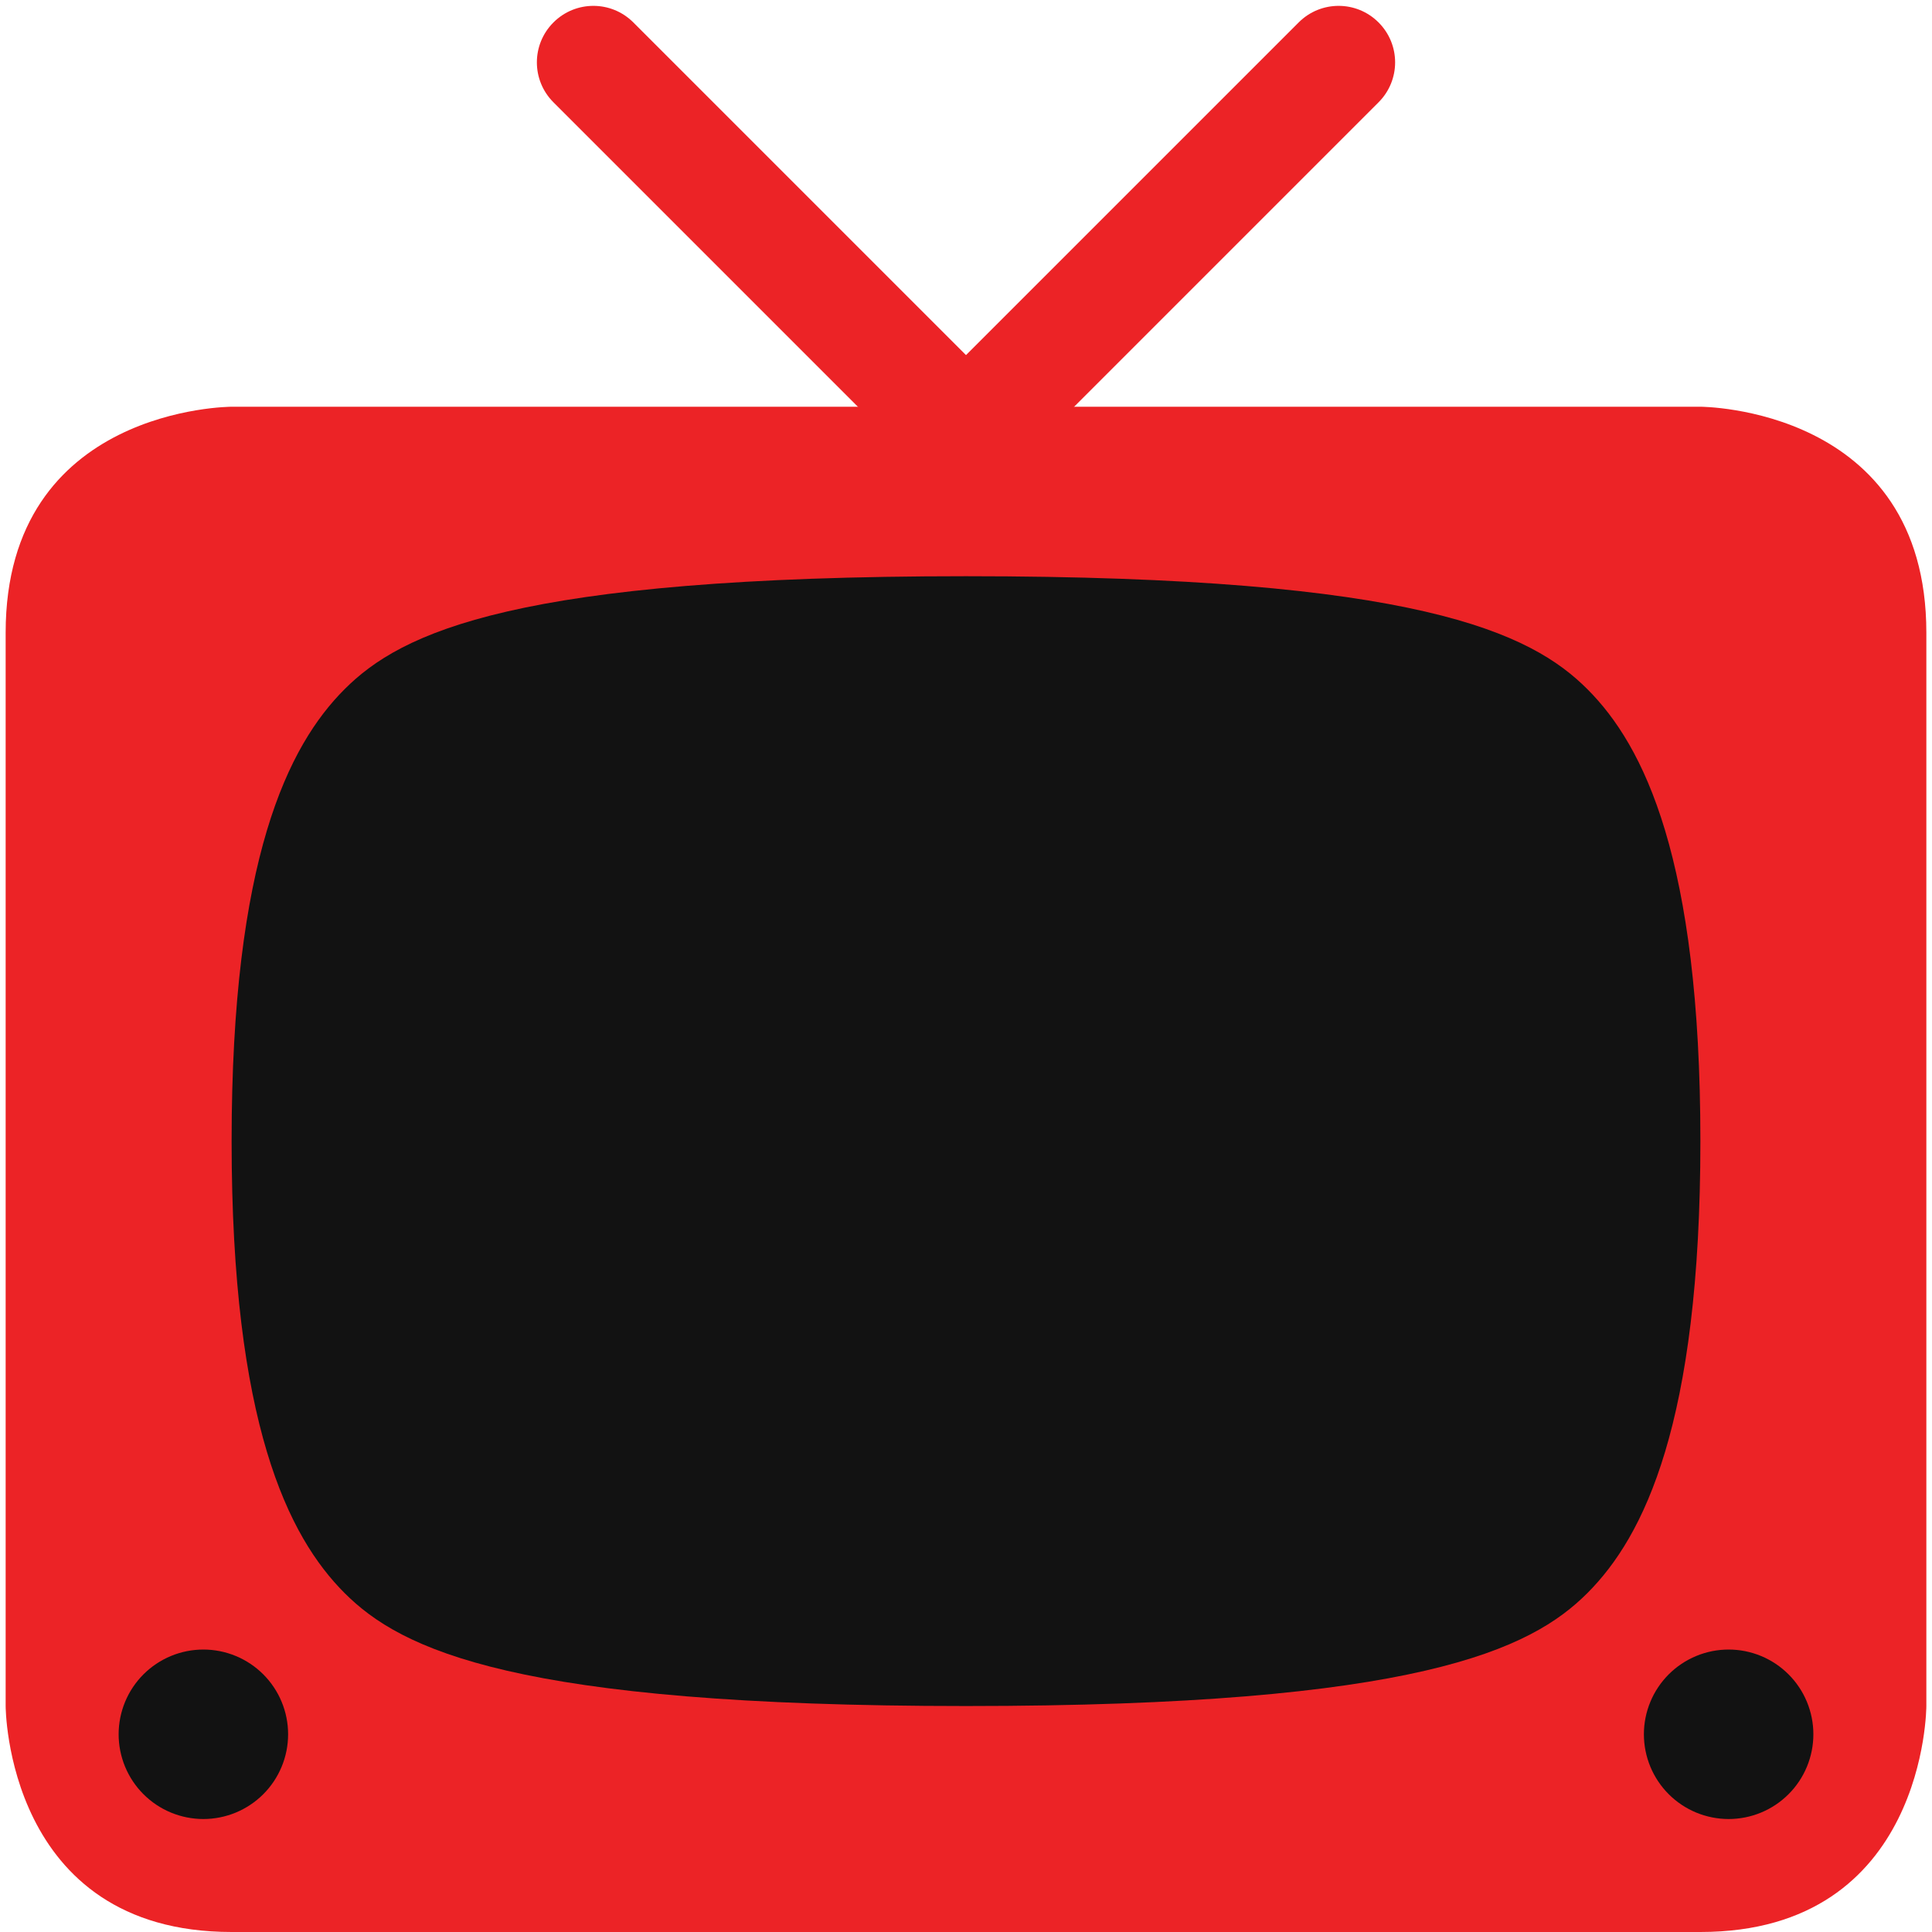
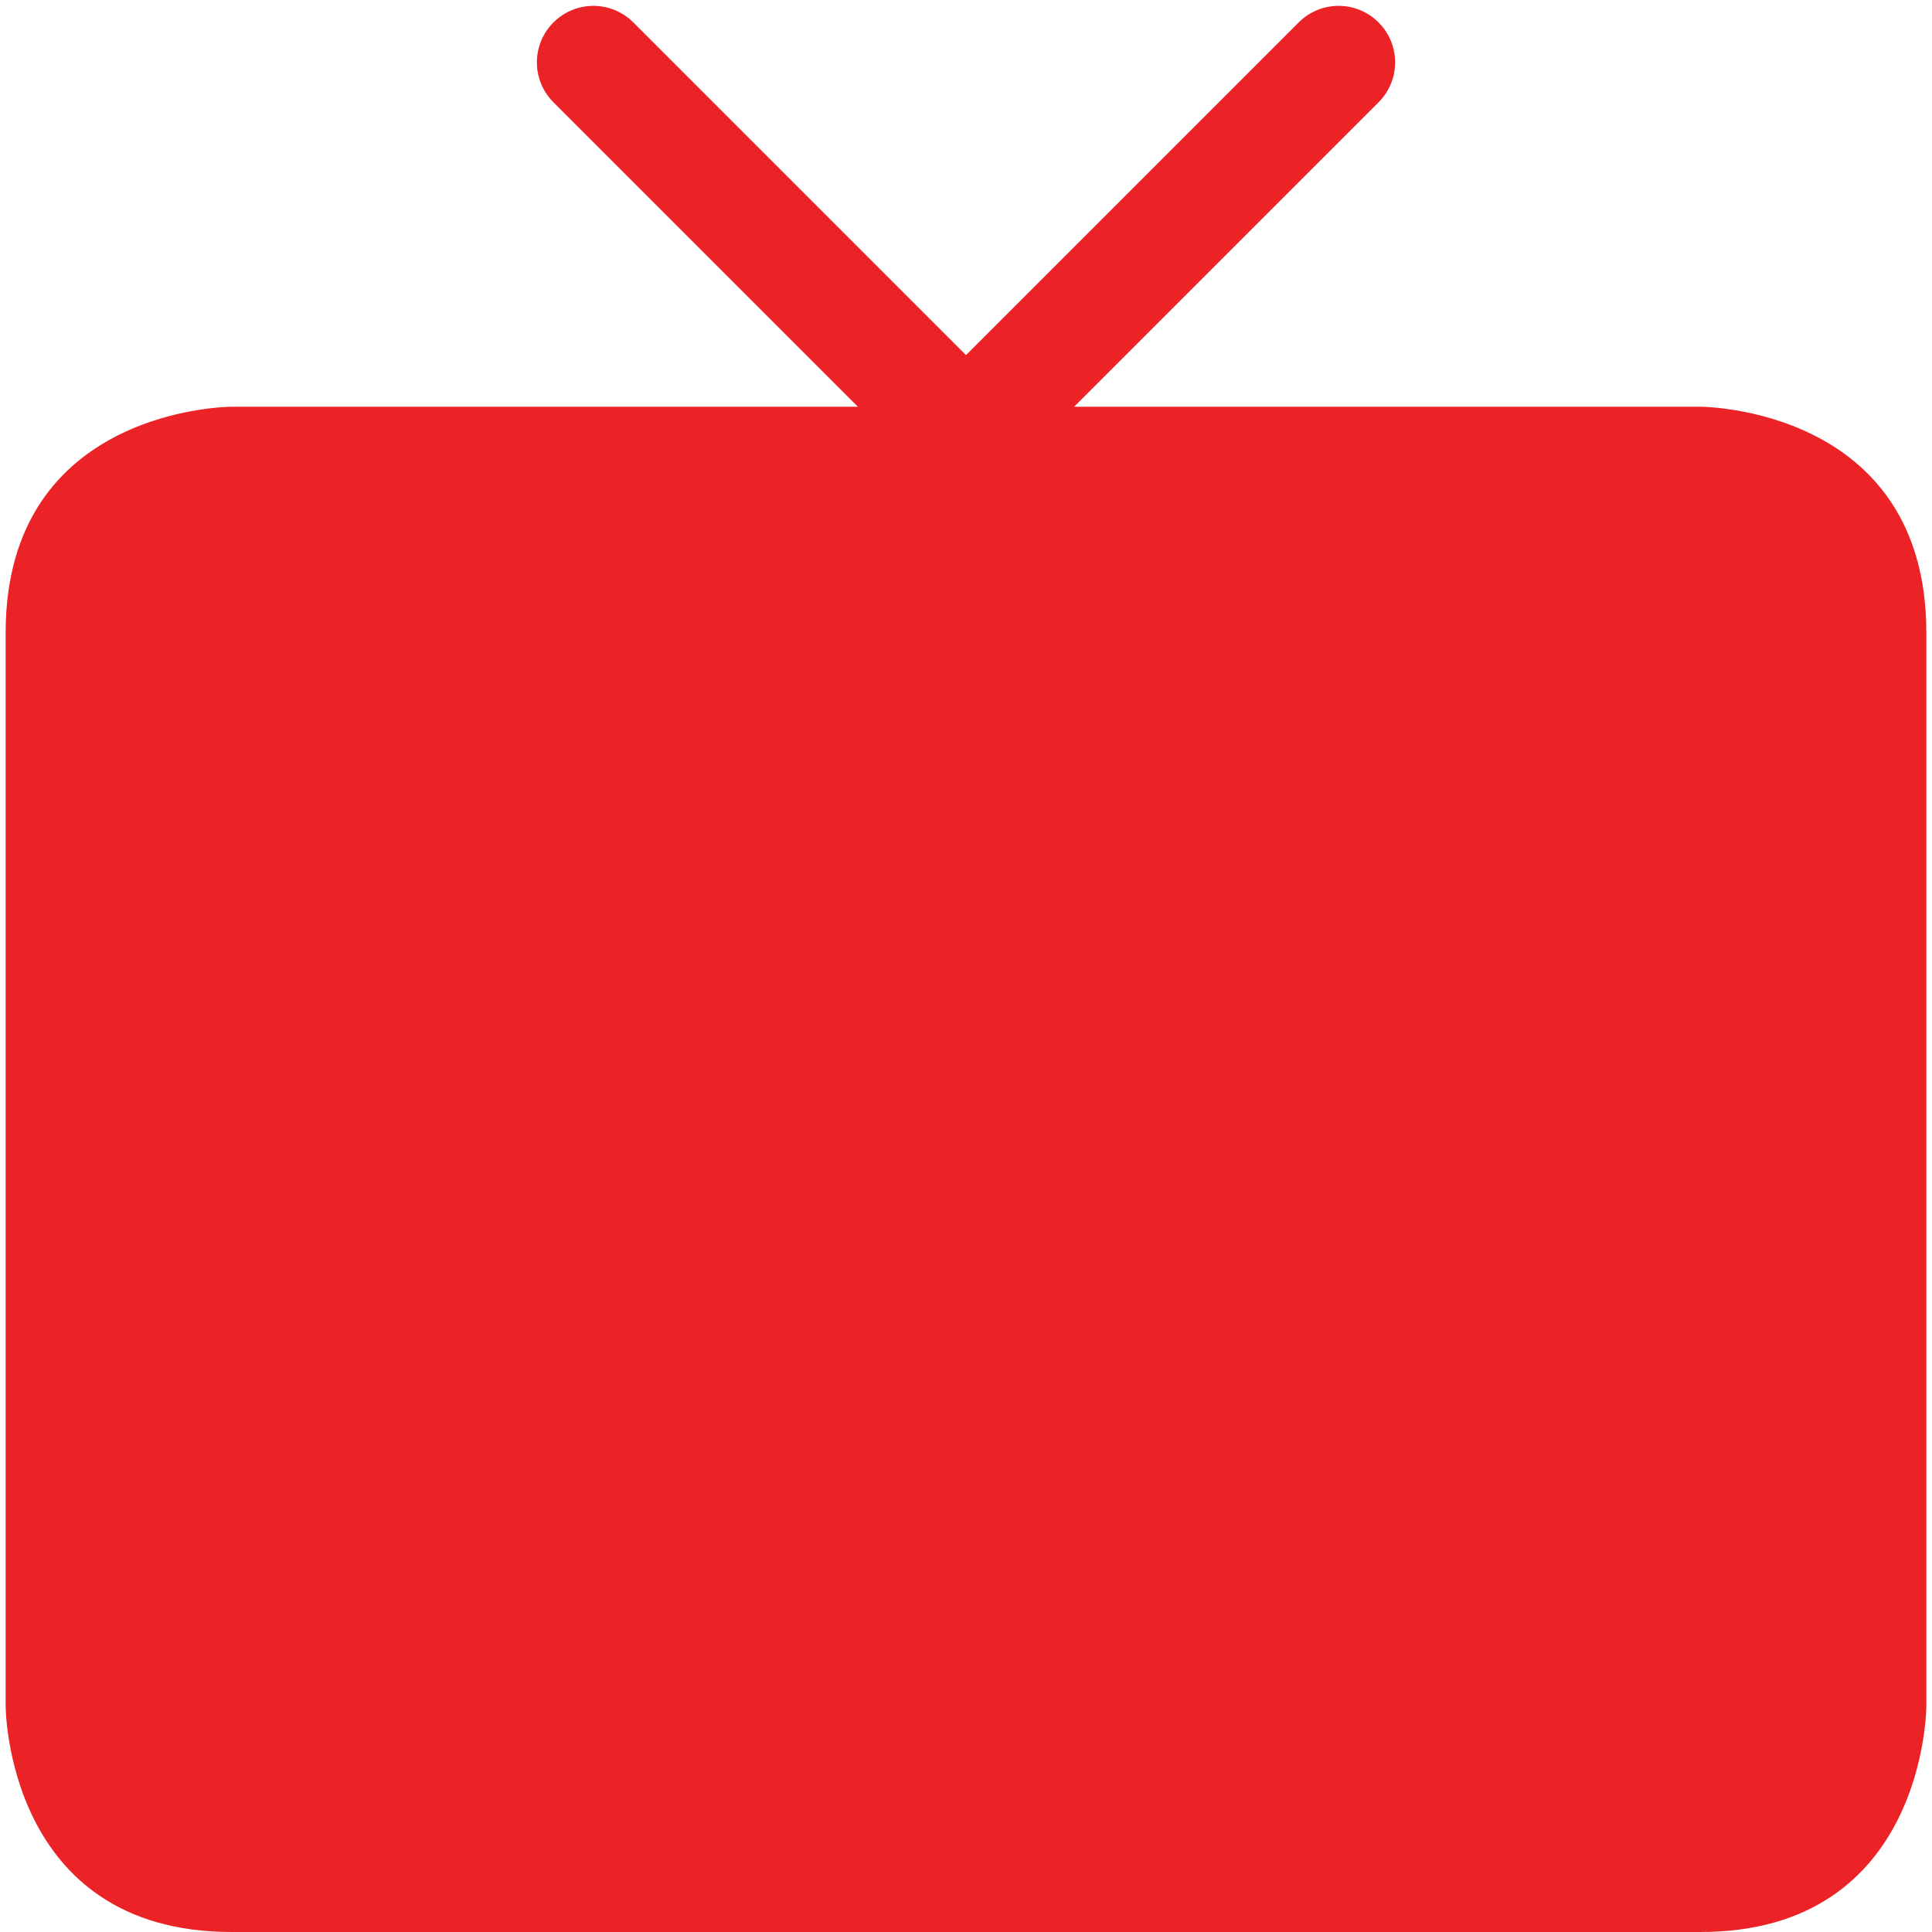
<svg xmlns="http://www.w3.org/2000/svg" width="800" zoomAndPan="magnify" viewBox="0 0 600 600" height="800" preserveAspectRatio="xMidYMid meet" version="1.0">
  <path fill="#ec2326" d="M 598.246 529.824 C 598.246 529.824 598.246 600 528.07 600 L 71.93 600 C 1.754 600 1.754 529.824 1.754 529.824 L 1.754 196.492 C 1.754 126.316 71.93 126.316 71.93 126.316 L 528.07 126.316 C 528.07 126.316 598.246 126.316 598.246 196.492 Z M 598.246 529.824 " fill-opacity="1" fill-rule="nonzero" />
  <path fill="#ec2326" d="M 357.949 168.227 C 364.809 175.086 364.809 186.176 357.949 193.035 C 351.086 199.895 340 199.895 333.141 193.035 L 171.879 31.773 C 165.016 24.914 165.016 13.824 171.879 6.965 C 178.738 0.105 189.824 0.105 196.684 6.965 Z M 357.949 168.227 " fill-opacity="1" fill-rule="nonzero" />
  <path fill="#ec2326" d="M 242.051 168.227 C 235.191 175.086 235.191 186.176 242.051 193.035 C 248.914 199.895 260 199.895 266.859 193.035 L 428.121 31.773 C 434.984 24.914 434.984 13.824 428.121 6.965 C 421.262 0.105 410.176 0.105 403.316 6.965 Z M 242.051 168.227 " fill-opacity="1" fill-rule="nonzero" />
-   <path fill="#121212" d="M 300 178.949 C 440.352 178.949 475.438 196.492 492.984 214.035 C 510.527 231.578 528.07 266.668 528.07 354.387 C 528.07 442.105 510.527 477.191 492.984 494.738 C 475.438 512.281 440.352 529.824 300 529.824 C 159.648 529.824 124.562 512.281 107.016 494.738 C 89.473 477.191 71.93 442.105 71.93 354.387 C 71.93 266.668 89.473 231.578 107.016 214.035 C 124.562 196.492 159.648 178.949 300 178.949 Z M 300 178.949 " fill-opacity="1" fill-rule="nonzero" />
-   <path fill="#121212" d="M 563.156 538.598 C 563.156 539.457 563.117 540.316 563.031 541.176 C 562.945 542.035 562.82 542.887 562.652 543.73 C 562.484 544.574 562.273 545.41 562.023 546.234 C 561.773 547.059 561.484 547.871 561.156 548.668 C 560.824 549.465 560.457 550.242 560.051 551 C 559.645 551.762 559.203 552.5 558.723 553.219 C 558.242 553.934 557.73 554.625 557.184 555.293 C 556.637 555.957 556.059 556.594 555.449 557.203 C 554.84 557.812 554.203 558.391 553.535 558.938 C 552.871 559.484 552.18 560 551.461 560.477 C 550.746 560.957 550.008 561.398 549.246 561.805 C 548.488 562.211 547.707 562.578 546.914 562.91 C 546.117 563.238 545.305 563.527 544.48 563.777 C 543.656 564.031 542.82 564.238 541.977 564.406 C 541.129 564.574 540.277 564.699 539.422 564.785 C 538.562 564.871 537.703 564.914 536.844 564.914 C 535.98 564.914 535.121 564.871 534.262 564.785 C 533.406 564.699 532.555 564.574 531.707 564.406 C 530.863 564.238 530.027 564.031 529.203 563.777 C 528.379 563.527 527.566 563.238 526.77 562.91 C 525.977 562.578 525.195 562.211 524.438 561.805 C 523.676 561.398 522.938 560.957 522.223 560.477 C 521.504 560 520.812 559.484 520.148 558.938 C 519.48 558.391 518.844 557.812 518.234 557.203 C 517.625 556.594 517.047 555.957 516.5 555.293 C 515.953 554.625 515.441 553.934 514.961 553.215 C 514.484 552.5 514.039 551.762 513.633 551 C 513.227 550.242 512.859 549.465 512.531 548.668 C 512.199 547.871 511.91 547.059 511.66 546.234 C 511.41 545.41 511.199 544.574 511.031 543.73 C 510.863 542.887 510.738 542.035 510.652 541.176 C 510.57 540.316 510.527 539.457 510.527 538.598 C 510.527 537.734 510.57 536.875 510.652 536.016 C 510.738 535.16 510.863 534.309 511.031 533.461 C 511.199 532.617 511.41 531.781 511.66 530.957 C 511.91 530.133 512.199 529.32 512.531 528.527 C 512.859 527.73 513.227 526.953 513.633 526.191 C 514.039 525.43 514.484 524.691 514.961 523.977 C 515.441 523.258 515.953 522.566 516.5 521.902 C 517.047 521.234 517.625 520.598 518.234 519.988 C 518.844 519.379 519.48 518.801 520.148 518.254 C 520.812 517.707 521.504 517.195 522.223 516.715 C 522.938 516.238 523.676 515.793 524.438 515.387 C 525.195 514.98 525.977 514.613 526.77 514.285 C 527.566 513.953 528.379 513.664 529.203 513.414 C 530.027 513.164 530.863 512.953 531.707 512.785 C 532.555 512.617 533.406 512.492 534.262 512.406 C 535.121 512.324 535.98 512.281 536.844 512.281 C 537.703 512.281 538.562 512.324 539.422 512.406 C 540.277 512.492 541.129 512.617 541.977 512.785 C 542.82 512.953 543.656 513.164 544.48 513.414 C 545.305 513.664 546.117 513.953 546.914 514.285 C 547.711 514.613 548.488 514.98 549.246 515.387 C 550.008 515.793 550.746 516.238 551.461 516.715 C 552.18 517.195 552.871 517.707 553.535 518.254 C 554.203 518.801 554.84 519.379 555.449 519.988 C 556.059 520.598 556.637 521.234 557.184 521.902 C 557.73 522.566 558.242 523.258 558.723 523.977 C 559.203 524.691 559.645 525.43 560.051 526.191 C 560.457 526.953 560.824 527.73 561.156 528.527 C 561.484 529.32 561.773 530.133 562.023 530.957 C 562.273 531.781 562.484 532.617 562.652 533.461 C 562.82 534.309 562.945 535.16 563.031 536.016 C 563.117 536.875 563.156 537.734 563.156 538.598 Z M 563.156 538.598 " fill-opacity="1" fill-rule="nonzero" />
-   <path fill="#121212" d="M 89.473 538.598 C 89.473 539.457 89.43 540.316 89.348 541.176 C 89.262 542.035 89.137 542.887 88.969 543.73 C 88.801 544.574 88.59 545.41 88.34 546.234 C 88.09 547.059 87.801 547.871 87.469 548.668 C 87.141 549.465 86.773 550.242 86.367 551 C 85.961 551.762 85.516 552.5 85.039 553.219 C 84.559 553.934 84.047 554.625 83.5 555.293 C 82.953 555.957 82.375 556.594 81.766 557.203 C 81.156 557.812 80.52 558.391 79.852 558.938 C 79.188 559.484 78.496 560 77.777 560.477 C 77.062 560.957 76.324 561.398 75.562 561.805 C 74.805 562.211 74.023 562.578 73.227 562.91 C 72.434 563.238 71.621 563.527 70.797 563.777 C 69.973 564.031 69.137 564.238 68.293 564.406 C 67.445 564.574 66.594 564.699 65.738 564.785 C 64.879 564.871 64.02 564.914 63.156 564.914 C 62.297 564.914 61.438 564.871 60.578 564.785 C 59.723 564.699 58.871 564.574 58.023 564.406 C 57.18 564.238 56.344 564.031 55.52 563.777 C 54.695 563.527 53.883 563.238 53.086 562.91 C 52.289 562.578 51.512 562.211 50.754 561.805 C 49.992 561.398 49.254 560.957 48.539 560.477 C 47.82 560 47.129 559.484 46.465 558.938 C 45.797 558.391 45.16 557.812 44.551 557.203 C 43.941 556.594 43.363 555.957 42.816 555.293 C 42.27 554.625 41.758 553.934 41.277 553.215 C 40.797 552.5 40.355 551.762 39.949 551 C 39.543 550.242 39.176 549.465 38.844 548.668 C 38.516 547.871 38.227 547.059 37.977 546.234 C 37.727 545.41 37.516 544.574 37.348 543.73 C 37.18 542.887 37.055 542.035 36.969 541.176 C 36.883 540.316 36.844 539.457 36.844 538.598 C 36.844 537.734 36.883 536.875 36.969 536.016 C 37.055 535.16 37.18 534.309 37.348 533.461 C 37.516 532.617 37.727 531.781 37.977 530.957 C 38.227 530.133 38.516 529.32 38.844 528.527 C 39.176 527.73 39.543 526.953 39.949 526.191 C 40.355 525.43 40.797 524.691 41.277 523.977 C 41.758 523.258 42.27 522.566 42.816 521.902 C 43.363 521.234 43.941 520.598 44.551 519.988 C 45.16 519.379 45.797 518.801 46.465 518.254 C 47.129 517.707 47.82 517.195 48.539 516.715 C 49.254 516.238 49.992 515.793 50.754 515.387 C 51.512 514.98 52.289 514.613 53.086 514.285 C 53.883 513.953 54.695 513.664 55.52 513.414 C 56.344 513.164 57.18 512.953 58.023 512.785 C 58.871 512.617 59.723 512.492 60.578 512.406 C 61.438 512.324 62.297 512.281 63.156 512.281 C 64.02 512.281 64.879 512.324 65.738 512.406 C 66.594 512.492 67.445 512.617 68.293 512.785 C 69.137 512.953 69.973 513.164 70.797 513.414 C 71.621 513.664 72.434 513.953 73.227 514.285 C 74.023 514.613 74.805 514.98 75.562 515.387 C 76.324 515.793 77.062 516.238 77.777 516.715 C 78.496 517.195 79.188 517.707 79.852 518.254 C 80.52 518.801 81.156 519.379 81.766 519.988 C 82.375 520.598 82.953 521.234 83.5 521.902 C 84.047 522.566 84.559 523.258 85.039 523.977 C 85.516 524.691 85.961 525.43 86.367 526.191 C 86.773 526.953 87.141 527.73 87.469 528.527 C 87.801 529.32 88.09 530.133 88.34 530.957 C 88.59 531.781 88.801 532.617 88.969 533.461 C 89.137 534.309 89.262 535.16 89.348 536.016 C 89.43 536.875 89.473 537.734 89.473 538.598 Z M 89.473 538.598 " fill-opacity="1" fill-rule="nonzero" />
</svg>